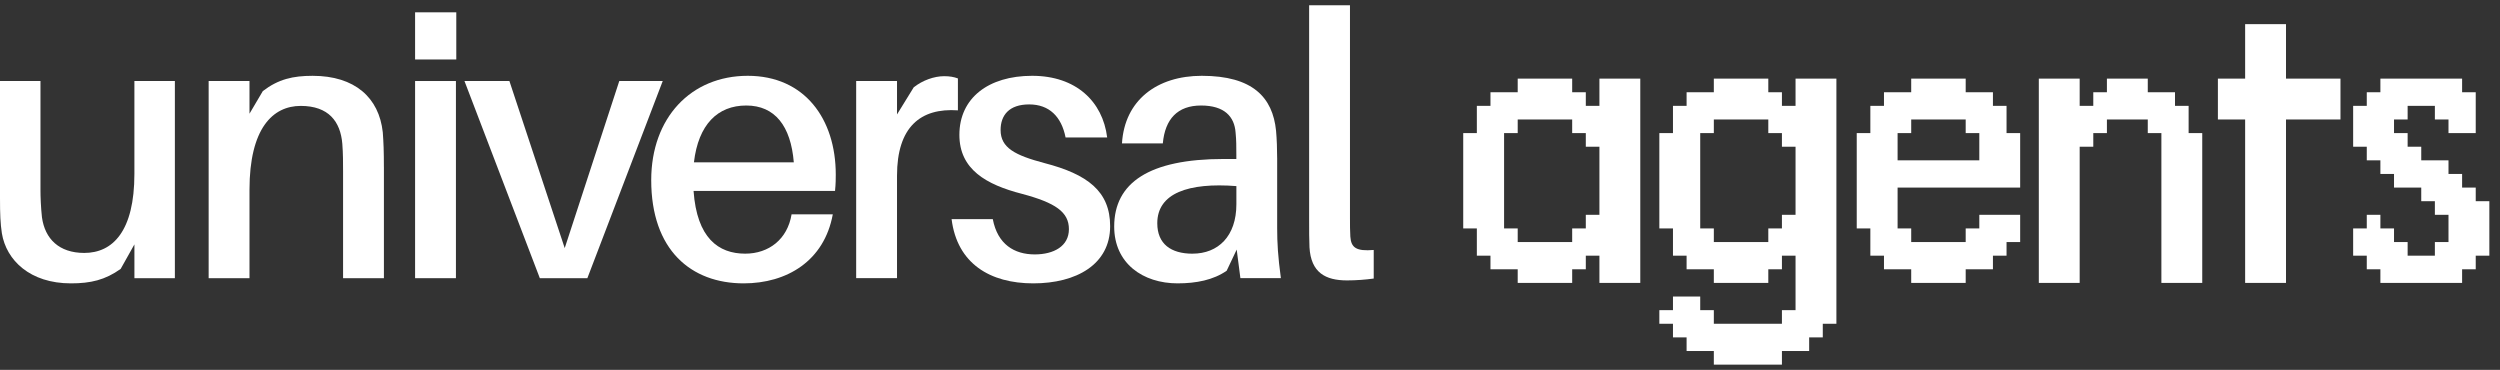
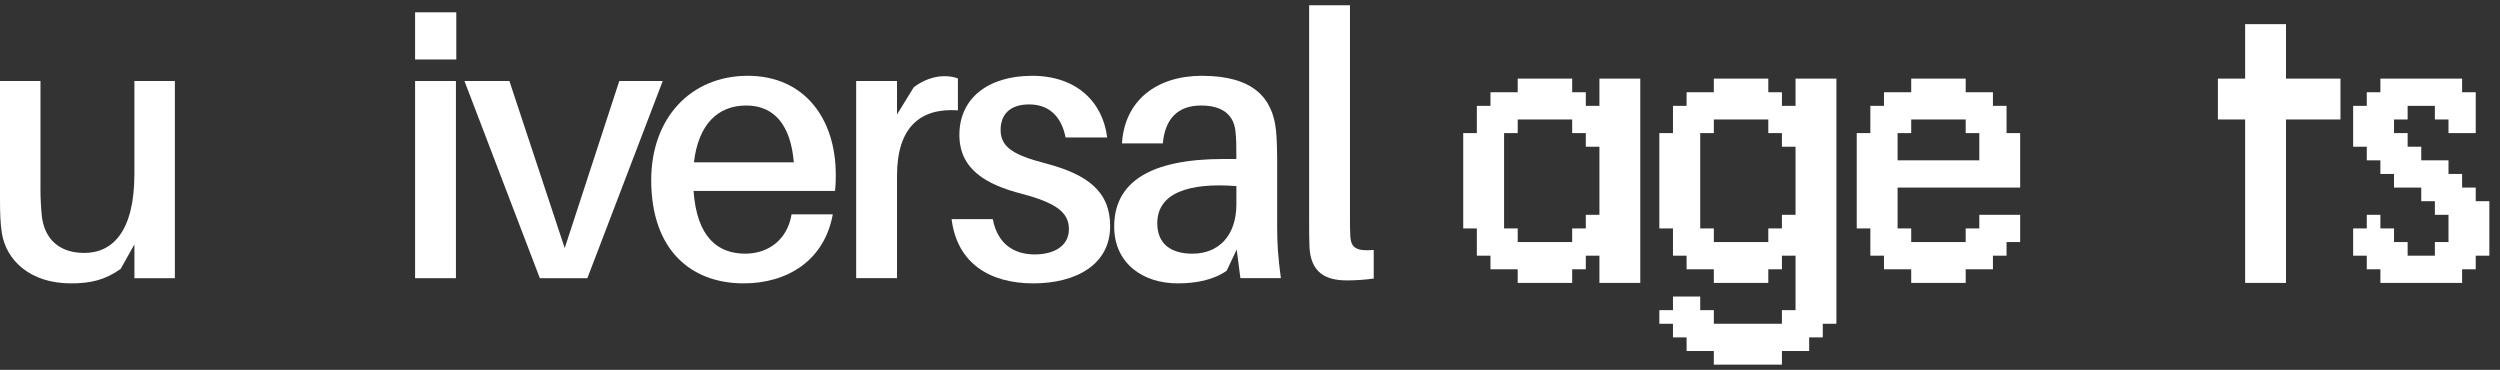
<svg xmlns="http://www.w3.org/2000/svg" width="196" height="29" viewBox="0 0 196 29" fill="none">
  <rect x="0" y="0" width="196" height="29" fill="#333333" stroke="none" />
  <path d="M10.538 21.81V19.16L9.461 21.081C8.239 21.954 7.104 22.216 5.561 22.216C2.359 22.216 0.495 20.411 0.146 18.287C0.03 17.501 0 16.803 0 15.55V6.352H3.173V14.911C3.173 15.406 3.202 16.249 3.289 17.036C3.523 18.725 4.628 19.83 6.607 19.83C8.849 19.83 10.537 18.113 10.537 13.629V6.352H13.71V21.81H10.537H10.538Z" fill="white" />
-   <path d="M30.099 13.105V21.81H26.897V13.455C26.897 12.727 26.897 12.058 26.838 11.272C26.692 9.526 25.762 8.303 23.577 8.303C21.393 8.303 19.56 10.049 19.56 14.882V21.81H16.358V6.352H19.56V8.914L20.607 7.138C21.83 6.206 22.965 5.944 24.508 5.944C27.826 5.944 29.718 7.662 30.01 10.369C30.069 11.155 30.097 11.853 30.097 13.105H30.099Z" fill="white" />
  <path d="M32.543 0.966H35.773V4.663H32.543V0.966ZM32.543 6.352H35.745V21.81H32.543V6.352Z" fill="white" />
  <path d="M42.323 21.81L36.414 6.352H39.937L44.274 19.452L48.552 6.352H51.958L46.049 21.81H42.323Z" fill="white" />
  <path d="M65.466 14.968H54.375C54.637 18.665 56.325 19.887 58.422 19.887C60.285 19.887 61.74 18.752 62.06 16.802H65.291C64.621 20.469 61.681 22.216 58.305 22.216C54.171 22.216 51.056 19.597 51.056 14.123C51.056 9.232 54.171 5.943 58.625 5.943C63.08 5.943 65.524 9.32 65.524 13.687C65.524 13.977 65.524 14.414 65.466 14.968ZM62.234 12.726C62.001 9.874 60.749 8.272 58.508 8.272C56.266 8.272 54.753 9.756 54.404 12.726H62.235H62.234Z" fill="white" />
  <path d="M75.1 6.148V8.651C72.16 8.448 70.326 9.961 70.326 13.774V21.808H67.124V6.352H70.326V8.972L71.636 6.846C72.335 6.294 73.237 5.973 74.024 5.973C74.46 5.973 74.781 6.032 75.1 6.148Z" fill="white" />
  <path d="M86.802 10.777H83.541C83.22 9.146 82.26 8.186 80.688 8.186C79.117 8.186 78.447 9.03 78.447 10.194C78.447 11.591 79.582 12.174 81.882 12.785C85.258 13.658 87.035 14.998 87.035 17.733C87.035 20.732 84.385 22.216 81.009 22.216C77.632 22.216 75.041 20.673 74.605 17.181H77.835C78.213 19.16 79.524 19.946 81.125 19.946C82.609 19.946 83.803 19.306 83.803 17.966C83.803 16.627 82.755 15.9 80.136 15.201C77.311 14.474 75.216 13.28 75.216 10.572C75.216 7.691 77.486 5.943 80.921 5.943C84.357 5.943 86.452 7.951 86.802 10.775V10.777Z" fill="white" />
  <path d="M92.332 22.216C89.595 22.216 87.353 20.645 87.353 17.762C87.353 14.327 90.09 12.464 95.94 12.464H96.929V12.086C96.929 11.504 96.929 10.98 96.871 10.398C96.783 9.145 95.998 8.272 94.164 8.272C92.33 8.272 91.34 9.32 91.165 11.241H87.963C88.167 7.864 90.7 5.943 94.221 5.943C98.209 5.943 99.781 7.632 100.043 10.252C100.101 10.891 100.13 11.707 100.13 12.434V17.878C100.13 19.043 100.189 20.091 100.421 21.808H97.247L96.957 19.567L96.171 21.226C95.123 21.953 93.784 22.215 92.329 22.215L92.332 22.216ZM93.497 19.887C95.505 19.887 96.932 18.519 96.932 16.016V14.59C93.177 14.299 90.731 15.143 90.731 17.501C90.731 19.131 91.808 19.889 93.497 19.889V19.887Z" fill="white" />
  <path d="M105.866 18.549C105.925 19.422 106.332 19.713 107.7 19.597V21.838C107.06 21.926 106.332 21.984 105.604 21.984C103.916 21.984 102.78 21.373 102.664 19.393C102.636 18.811 102.636 18.112 102.636 17.181V0.413H105.838V17.093C105.838 17.617 105.838 18.084 105.866 18.549Z" fill="white" />
  <path d="M118.988 22.18V21.112H116.853V20.045H115.785V17.909H114.717V10.435H115.785V8.299H116.853V7.232H118.988V6.164H123.259V7.232H124.327V8.299H125.395V6.164H128.598V22.18H125.395V20.045H124.327V21.112H123.259V22.18H118.988ZM123.259 18.977V17.909H124.327V16.841H125.395V11.503H124.327V10.435H123.259V9.367H118.988V10.435H117.92V17.909H118.988V18.977H123.259Z" fill="white" />
  <path d="M134.364 28.587V27.519H132.229V26.451H131.161V25.383H130.093V24.316H131.161V23.248H133.297V24.316H134.364V25.383H139.703V24.316H140.771V20.045H139.703V21.112H138.635V22.18H134.364V21.112H132.229V20.045H131.161V17.909H130.093V10.435H131.161V8.299H132.229V7.232H134.364V6.164H138.635V7.232H139.703V8.299H140.771V6.164H143.974V25.383H142.906V26.451H141.838V27.519H139.703V28.587H134.364ZM138.635 18.977V17.909H139.703V16.841H140.771V11.503H139.703V10.435H138.635V9.367H134.364V10.435H133.297V17.909H134.364V18.977H138.635Z" fill="white" />
  <path d="M149.839 22.18V21.112H147.704V20.045H146.636V17.909H145.568V10.435H146.636V8.299H147.704V7.232H149.839V6.164H154.11V7.232H156.246V8.299H157.313V10.435H158.381V14.706H148.771V17.909H149.839V18.977H154.11V17.909H155.178V16.841H158.381V18.977H157.313V20.045H156.246V21.112H154.11V22.18H149.839ZM155.178 12.57V10.435H154.11V9.367H149.839V10.435H148.771V12.57H155.178Z" fill="white" />
-   <path d="M159.843 22.18V6.164H163.046V8.299H164.114V7.232H165.182V6.164H168.385V7.232H170.52V8.299H171.588V10.435H172.656V22.18H169.453V10.435H168.385V9.367H165.182V10.435H164.114V11.503H163.046V22.18H159.843Z" fill="white" />
  <path d="M176.019 22.18V9.367H173.883V6.164H176.019V1.893H179.222V6.164H183.493V9.367H179.222V22.18H176.019Z" fill="white" />
  <path d="M186.623 22.18V21.112H185.555V20.045H184.487V17.909H185.555V16.841H186.623V17.909H187.691V18.977H188.758V20.045H190.894V18.977H191.962V16.841H190.894V15.774H189.826V14.706H187.691V13.638H186.623V12.57H185.555V11.503H184.487V8.299H185.555V7.232H186.623V6.164H193.029V7.232H194.097V10.435H191.962V9.367H190.894V8.299H188.758V9.367H187.691V10.435H188.758V11.503H189.826V12.57H191.962V13.638H193.029V14.706H194.097V15.774H195.165V20.045H194.097V21.112H193.029V22.18H186.623Z" fill="white" />
</svg>